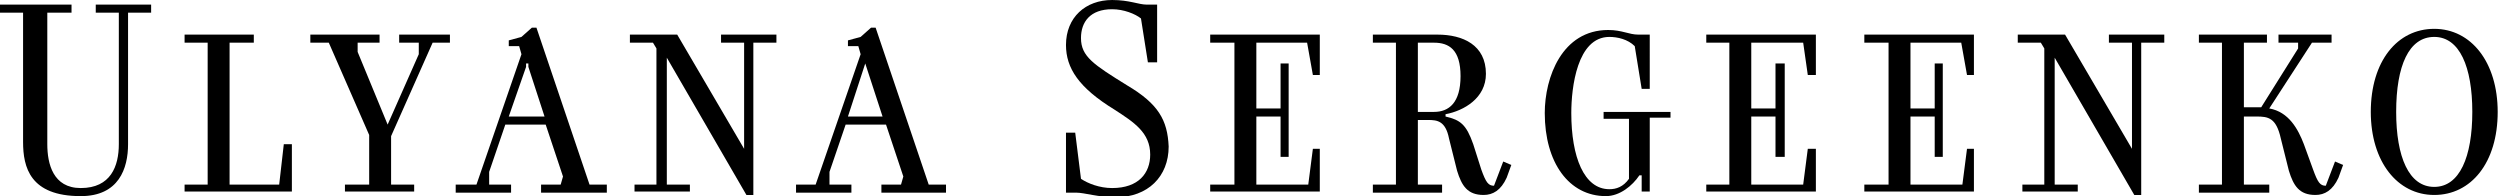
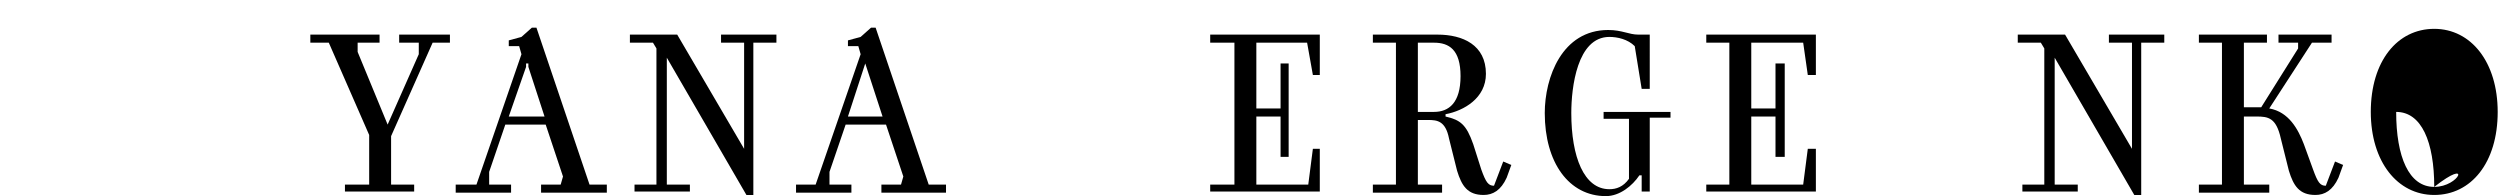
<svg xmlns="http://www.w3.org/2000/svg" version="1.1" id="Layer_1" x="0px" y="0px" viewBox="0 0 216.7 17" style="enable-background:new 0 0 216.7 17;" xml:space="preserve">
  <g>
    <polygon points="62.5,3.7 64.5,3.7 64.5,12.9 58.7,3 54.6,3 54.6,3.7 56.6,3.7 56.9,4.2 56.9,16 55,16 55,16.6 59.8,16.6 59.8,16 57.8,16 57.8,5 64.7,16.9 65.3,16.9 65.3,3.7 67.3,3.7 67.3,3 62.5,3 " />
-     <path d="M211,2.5c-3.2,0-5.5,2.8-5.5,7.2c0,4.3,2.3,7.2,5.5,7.2c3.2,0,5.5-2.8,5.5-7.2C216.5,5.4,214.2,2.5,211,2.5z M211,16.2 c-2.2,0-3.3-2.6-3.3-6.5c0-4,1.1-6.5,3.3-6.5c2.2,0,3.3,2.6,3.3,6.5C214.3,13.6,213.2,16.2,211,16.2z" />
+     <path d="M211,2.5c-3.2,0-5.5,2.8-5.5,7.2c0,4.3,2.3,7.2,5.5,7.2c3.2,0,5.5-2.8,5.5-7.2C216.5,5.4,214.2,2.5,211,2.5z M211,16.2 c-2.2,0-3.3-2.6-3.3-6.5c2.2,0,3.3,2.6,3.3,6.5C214.3,13.6,213.2,16.2,211,16.2z" />
    <path d="M46.5,2.4h-0.4l-0.9,0.8l-1.1,0.3V4H45l0.2,0.7L41.3,16h-1.8v0.7h4.8V16h-1.9v-1.1l1.4-4.1h3.5l1.5,4.5L48.6,16h-1.7v0.7 h5.7V16h-1.5L46.5,2.4z M44.1,10.1l1.5-4.3V5.5h0.2v0.3l1.4,4.3H44.1z" />
    <path d="M201.6,16.1c-0.5,0-0.7-0.3-1.1-1.4l-0.8-2.2c-0.5-1.3-1.3-2.8-3-3.1l3.7-5.7h1.7V3h-4.6v0.7h1.7v0.5L196,9.3h-1.5V3.7h2V3 h-5.9v0.7h2V16h-2v0.7h6.1V16h-2.2v-5.9h1.1c1,0,1.7,0.1,2.1,1.9l0.7,2.8c0.4,1.3,0.9,2.1,2.3,2.1c0.8,0,1.5-0.4,2-1.5l0.4-1.1 l-0.7-0.3L201.6,16.1z" />
    <polygon points="34.6,3.7 36.3,3.7 36.3,4.7 33.6,10.8 31,4.5 31,3.7 32.9,3.7 32.9,3 26.9,3 26.9,3.7 28.5,3.7 32,11.7 32,16 29.9,16 29.9,16.6 35.9,16.6 35.9,16 33.9,16 33.9,11.8 37.5,3.7 39,3.7 39,3 34.6,3 " />
-     <path d="M8.3,1.1h2v11.4c0,1.9-0.7,3.8-3.3,3.8c-2.4,0-2.9-2.1-2.9-3.8V1.1h2.1V0.4H0v0.7h2v11.2C2,14.5,2.6,17,7,17 c3.3,0,4.1-2.4,4.1-4.5V1.1h2V0.4H8.3V1.1z" />
-     <polygon points="24.2,16 19.9,16 19.9,3.7 22,3.7 22,3 16,3 16,3.7 18,3.7 18,16 16,16 16,16.6 25.3,16.6 25.3,12.5 24.6,12.5 " />
    <path d="M75.9,2.4h-0.4l-0.9,0.8l-1.1,0.3V4h0.9l0.2,0.7L70.7,16H69v0.7h4.8V16h-1.9v-1.1l1.4-4.1h3.5l1.5,4.5L78.1,16h-1.7v0.7H82 V16h-1.5L75.9,2.4z M73.5,10.1L75,5.5l1.5,4.6H73.5z" />
-     <polygon points="161.6,3.7 163.7,3.7 163.7,16 161.6,16 161.6,16.6 171.1,16.6 171.1,12.9 170.5,12.9 170.1,16 165.6,16 165.6,10.1 167.7,10.1 167.7,13.6 168.4,13.6 168.4,5.5 167.7,5.5 167.7,9.4 165.6,9.4 165.6,3.7 170,3.7 170.5,6.5 171.1,6.5 171.1,3 161.6,3 " />
-     <path d="M97.7,7.4c-2.9-1.8-4-2.5-4-4.1c0-1.4,0.8-2.5,2.7-2.5c1,0,2,0.4,2.5,0.8l0.6,3.8h0.8v-5h-0.9c-0.7,0-1.5-0.4-3-0.4 c-2.3,0-4,1.5-4,3.9c0,2,1.1,3.7,4.2,5.6c1.7,1.1,3.1,2,3.1,3.9c0,1.6-1,2.9-3.3,2.9c-1.1,0-2.1-0.4-2.7-0.8l-0.5-4h-0.8v5.2h0.9 c0.7,0,1.9,0.4,3.4,0.4c2.8,0,4.6-1.8,4.6-4.4C101.2,10.4,100.4,9,97.7,7.4z" />
    <polygon points="182.8,3.7 184.8,3.7 184.8,12.9 179,3 174.9,3 174.9,3.7 176.9,3.7 177.2,4.2 177.2,16 175.3,16 175.3,16.6 180.1,16.6 180.1,16 178.1,16 178.1,5 185,16.9 185.6,16.9 185.6,3.7 187.6,3.7 187.6,3 182.8,3 " />
    <polygon points="147.9,3.7 149.9,3.7 149.9,16 147.9,16 147.9,16.6 157.4,16.6 157.4,12.9 156.7,12.9 156.3,16 151.8,16 151.8,10.1 153.9,10.1 153.9,13.6 154.7,13.6 154.7,5.5 153.9,5.5 153.9,9.4 151.8,9.4 151.8,3.7 156.3,3.7 156.7,6.5 157.4,6.5 157.4,3 147.9,3 " />
    <path d="M139.1,10.3h2.1v5.2c-0.5,0.7-1.1,0.9-1.7,0.9c-2.2,0-3.3-2.8-3.3-6.6c0-2.2,0.5-6.6,3.3-6.6c0.7,0,1.6,0.2,2.2,0.8 l0.6,3.7h0.7V3H142c-0.8,0-1.4-0.4-2.6-0.4c-4,0-5.5,4.1-5.5,7.2c0,4.3,2.1,7.2,5.3,7.2c1.2,0,2.3-0.9,2.9-1.8h0.2v1.4h0.7v-6.4 h1.8V9.7h-5.8V10.3z" />
    <polygon points="104.9,3.7 107,3.7 107,16 104.9,16 104.9,16.6 114.4,16.6 114.4,12.9 113.8,12.9 113.4,16 108.9,16 108.9,10.1 111,10.1 111,13.6 111.7,13.6 111.7,5.5 111,5.5 111,9.4 108.9,9.4 108.9,3.7 113.3,3.7 113.8,6.5 114.4,6.5 114.4,3 104.9,3 " />
    <path d="M129.5,16.1c-0.5,0-0.7-0.3-1.1-1.4l-0.7-2.2c-0.6-1.7-1.1-2.1-2.4-2.4V9.9c1.6-0.3,3.5-1.4,3.5-3.5c0-2.5-2-3.4-4.2-3.4 H119v0.7h2V16h-2v0.7h6V16h-2.1v-5.6h0.9c0.8,0,1.5,0.1,1.8,1.6l0.7,2.8c0.4,1.3,0.9,2.1,2.3,2.1c0.8,0,1.5-0.4,2-1.5l0.4-1.1 l-0.7-0.3L129.5,16.1z M124.3,9.7h-1.4v-6h1.4c1.3,0,2.3,0.6,2.3,2.9C126.6,8.9,125.6,9.7,124.3,9.7z" />
  </g>
</svg>